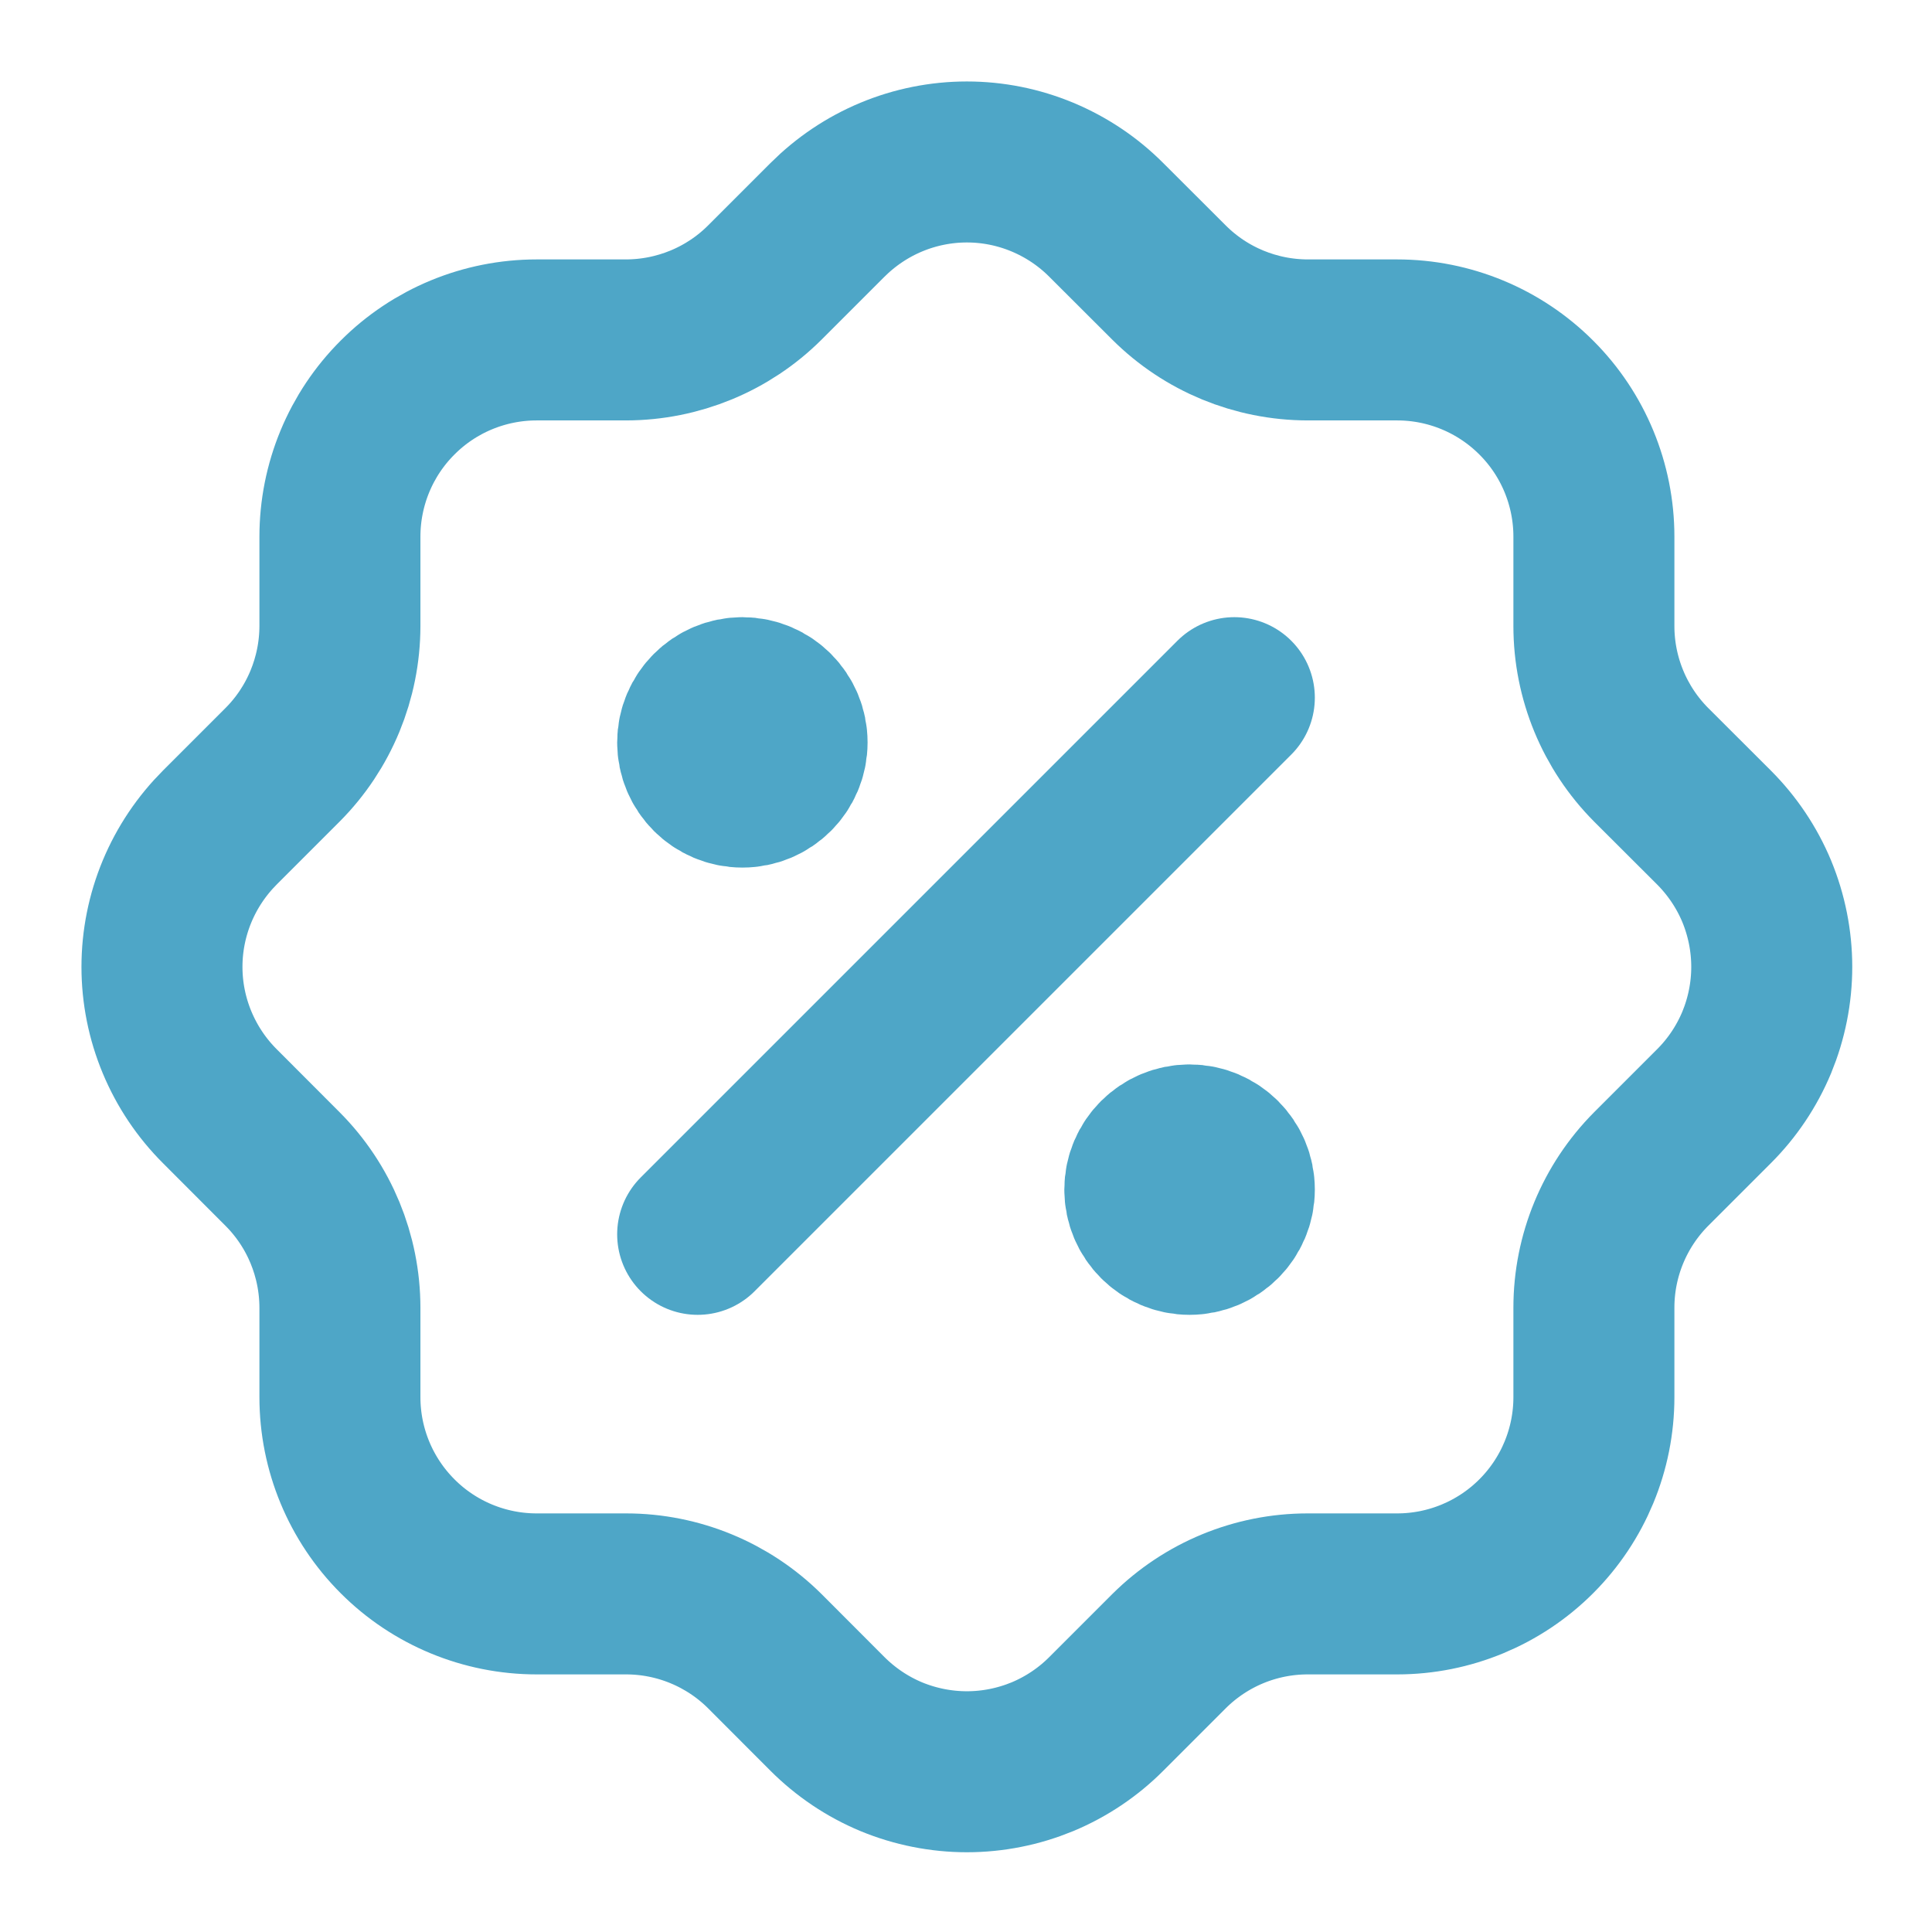
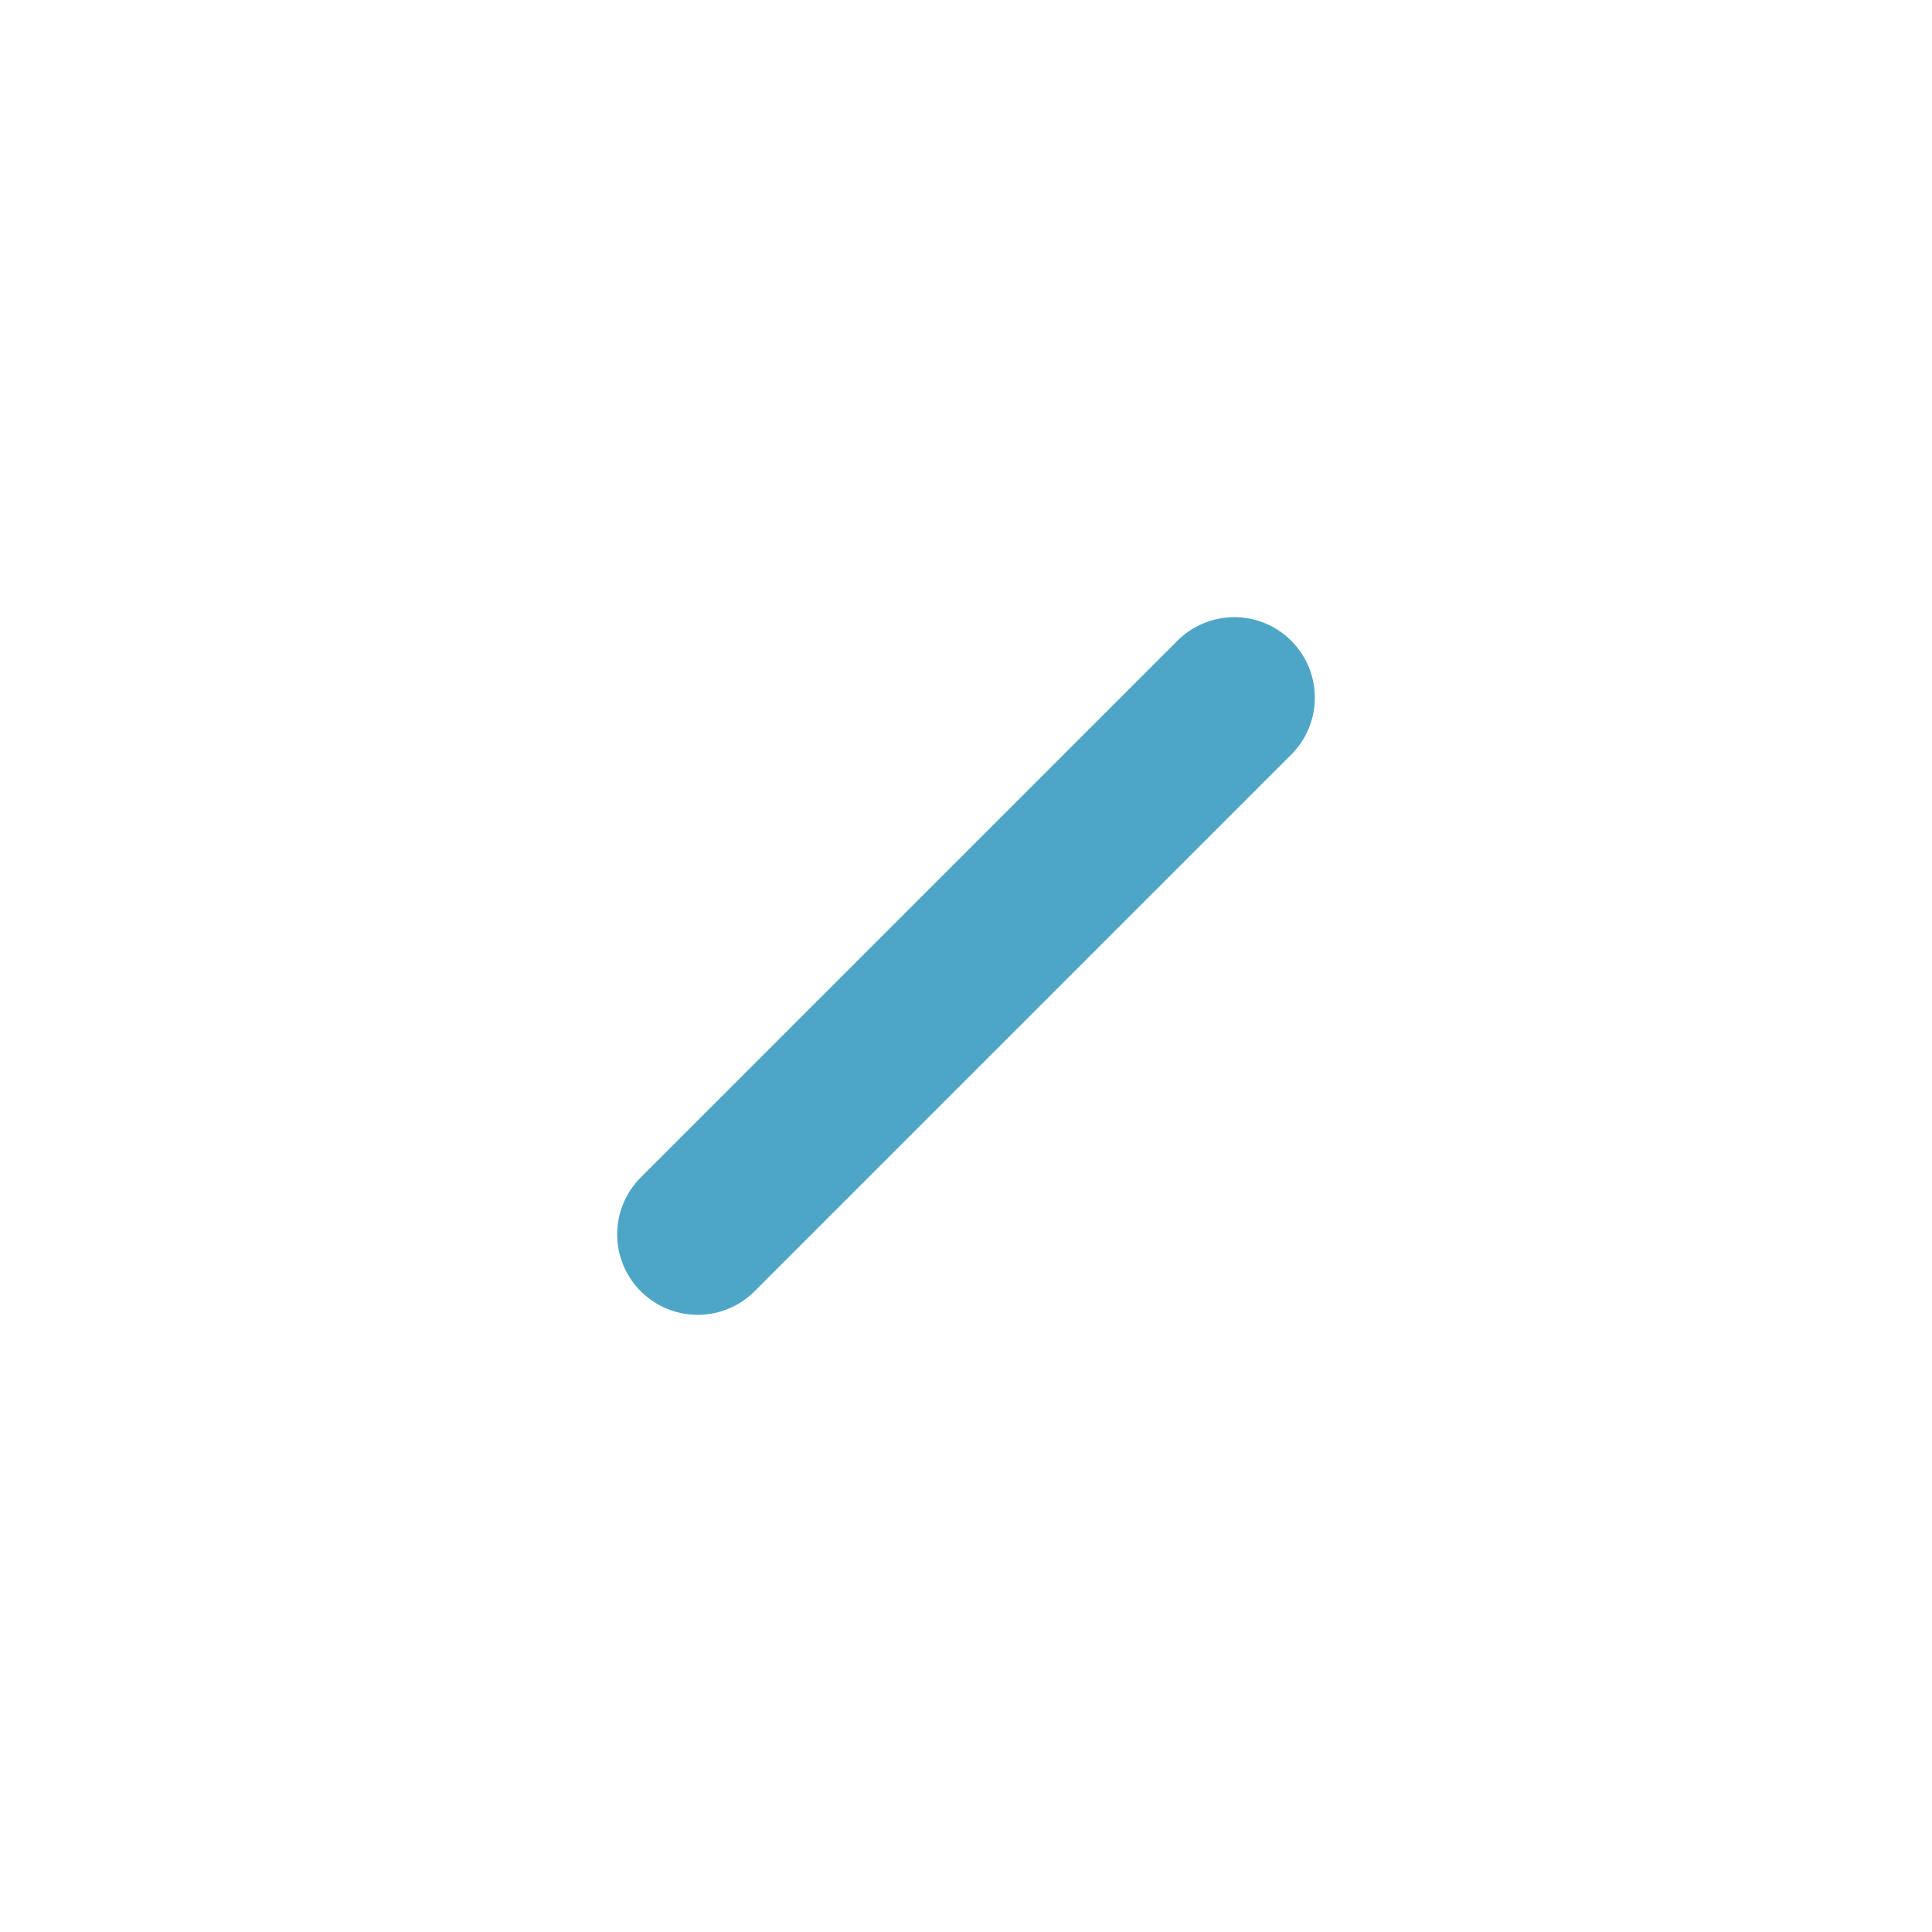
<svg xmlns="http://www.w3.org/2000/svg" width="18" height="18" viewBox="0 0 18 18" fill="none">
  <path d="M6.5 11.5L11.5 6.5" stroke="#4EA6C7" stroke-width="1.5" stroke-linecap="round" stroke-linejoin="round" />
-   <path d="M6.917 7.333C7.147 7.333 7.333 7.147 7.333 6.917C7.333 6.687 7.147 6.5 6.917 6.5C6.687 6.5 6.5 6.687 6.5 6.917C6.5 7.147 6.687 7.333 6.917 7.333Z" fill="#4EA6C7" stroke="#4EA6C7" stroke-width="1.5" stroke-linecap="round" stroke-linejoin="round" />
-   <path d="M11.083 11.5C11.313 11.5 11.5 11.313 11.5 11.083C11.5 10.853 11.313 10.667 11.083 10.667C10.853 10.667 10.666 10.853 10.666 11.083C10.666 11.313 10.853 11.5 11.083 11.5Z" fill="#4EA6C7" stroke="#4EA6C7" stroke-width="1.5" stroke-linecap="round" stroke-linejoin="round" />
-   <path d="M3.167 5C3.167 4.514 3.36 4.047 3.704 3.704C4.047 3.36 4.514 3.167 5 3.167H5.833C6.317 3.166 6.782 2.975 7.125 2.633L7.708 2.05C7.879 1.879 8.081 1.743 8.304 1.65C8.527 1.557 8.767 1.509 9.008 1.509C9.25 1.509 9.489 1.557 9.712 1.65C9.935 1.743 10.138 1.879 10.308 2.05L10.892 2.633C11.235 2.975 11.699 3.166 12.183 3.167H13.017C13.503 3.167 13.969 3.36 14.313 3.704C14.657 4.047 14.85 4.514 14.85 5V5.833C14.85 6.317 15.042 6.782 15.383 7.125L15.967 7.708C16.138 7.879 16.274 8.081 16.367 8.304C16.459 8.527 16.507 8.767 16.507 9.008C16.507 9.25 16.459 9.489 16.367 9.712C16.274 9.935 16.138 10.138 15.967 10.308L15.383 10.892C15.042 11.235 14.85 11.699 14.85 12.183V13.017C14.85 13.503 14.657 13.969 14.313 14.313C13.969 14.657 13.503 14.85 13.017 14.85H12.183C11.699 14.85 11.235 15.042 10.892 15.383L10.308 15.967C10.138 16.138 9.935 16.274 9.712 16.367C9.489 16.459 9.25 16.507 9.008 16.507C8.767 16.507 8.527 16.459 8.304 16.367C8.081 16.274 7.879 16.138 7.708 15.967L7.125 15.383C6.782 15.042 6.317 14.85 5.833 14.85H5C4.514 14.85 4.047 14.657 3.704 14.313C3.36 13.969 3.167 13.503 3.167 13.017V12.183C3.166 11.699 2.975 11.235 2.633 10.892L2.05 10.308C1.879 10.138 1.743 9.935 1.65 9.712C1.557 9.489 1.509 9.25 1.509 9.008C1.509 8.767 1.557 8.527 1.65 8.304C1.743 8.081 1.879 7.879 2.05 7.708L2.633 7.125C2.975 6.782 3.166 6.317 3.167 5.833V5" stroke="#4EA6C7" stroke-width="1.5" stroke-linecap="round" stroke-linejoin="round" />
</svg>